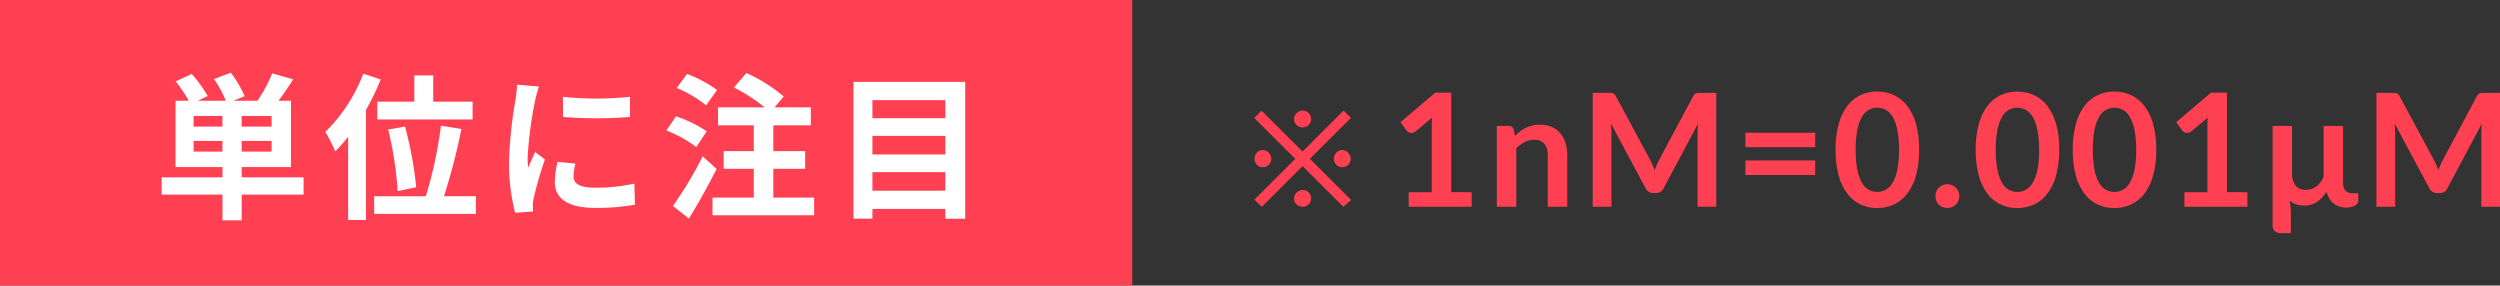
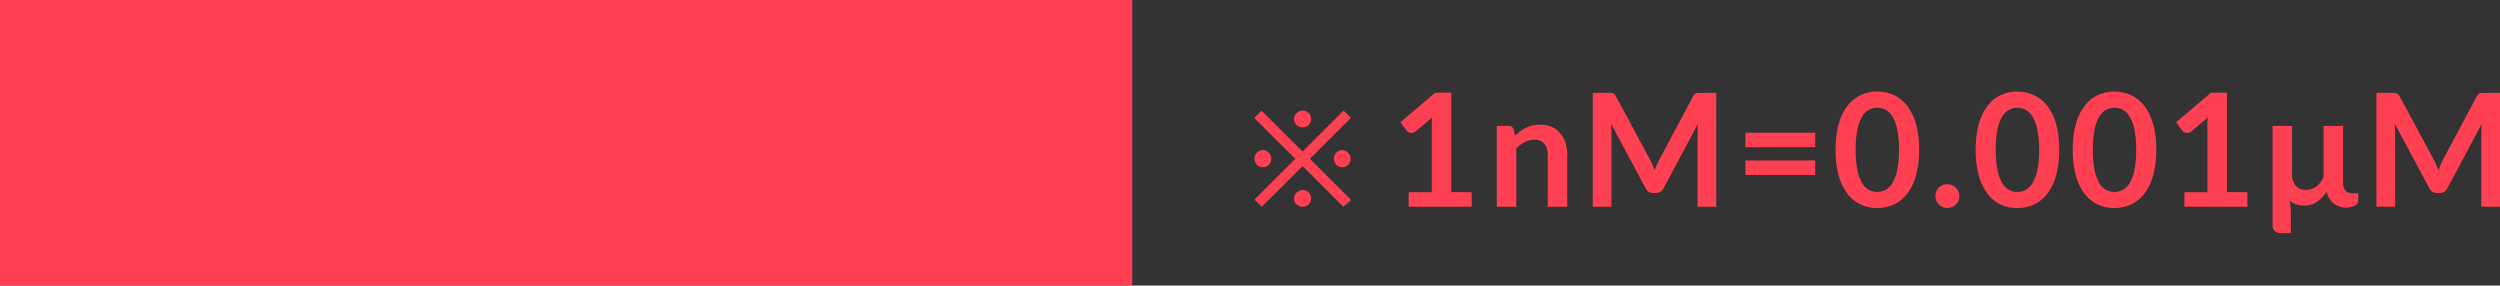
<svg xmlns="http://www.w3.org/2000/svg" width="253.916" height="29" viewBox="0 0 253.916 29">
  <rect x="0" y="0" width="253.916" height="29" fill="#333333" stroke="none" />
  <g id="unit" transform="translate(-498 -394.552)">
    <path id="パス_2938" data-name="パス 2938" d="M12.914-9.031,8.742-4.867,12.93-.687,12.141,0,8-4.125,3.859,0l-.75-.727L7.258-4.867,3.086-9.023l.75-.734L8-5.609l4.164-4.156ZM3.961-4.016a.822.822,0,0,1-.332-.066.823.823,0,0,1-.266-.184.89.89,0,0,1-.18-.273.85.85,0,0,1-.066-.336.878.878,0,0,1,.066-.34.928.928,0,0,1,.18-.281.845.845,0,0,1,.266-.191.783.783,0,0,1,.332-.07.791.791,0,0,1,.328.07.848.848,0,0,1,.273.2,1,1,0,0,1,.188.285.818.818,0,0,1,.07.332.85.85,0,0,1-.066.336.856.856,0,0,1-.184.273.856.856,0,0,1-.273.184A.85.85,0,0,1,3.961-4.016Zm8.063,0a.822.822,0,0,1-.332-.066.823.823,0,0,1-.266-.184.89.89,0,0,1-.18-.273.85.85,0,0,1-.066-.336.878.878,0,0,1,.066-.34.928.928,0,0,1,.18-.281.845.845,0,0,1,.266-.191.783.783,0,0,1,.332-.07.791.791,0,0,1,.328.07.848.848,0,0,1,.273.2,1,1,0,0,1,.188.285.818.818,0,0,1,.07.332.85.85,0,0,1-.066.336.856.856,0,0,1-.184.273.856.856,0,0,1-.273.184A.85.85,0,0,1,12.023-4.016ZM8.867-.844A.822.822,0,0,1,8.8-.512a.823.823,0,0,1-.184.266.89.89,0,0,1-.273.18A.85.85,0,0,1,8.008,0a.878.878,0,0,1-.34-.066.928.928,0,0,1-.281-.18A.845.845,0,0,1,7.2-.512a.783.783,0,0,1-.07-.332.791.791,0,0,1,.07-.328.848.848,0,0,1,.2-.273,1.021,1.021,0,0,1,.281-.187.809.809,0,0,1,.336-.07.85.85,0,0,1,.336.066.856.856,0,0,1,.273.184A.856.856,0,0,1,8.8-1.18.85.85,0,0,1,8.867-.844Zm0-8.062a.822.822,0,0,1-.066.332.823.823,0,0,1-.184.266.89.89,0,0,1-.273.18.85.85,0,0,1-.336.066.878.878,0,0,1-.34-.066.928.928,0,0,1-.281-.18A.845.845,0,0,1,7.2-8.574a.783.783,0,0,1-.07-.332.791.791,0,0,1,.07-.328.848.848,0,0,1,.2-.273A1.021,1.021,0,0,1,7.672-9.7a.809.809,0,0,1,.336-.07.85.85,0,0,1,.336.066.856.856,0,0,1,.273.184.856.856,0,0,1,.184.273A.85.85,0,0,1,8.867-8.906ZM25.176-1.48V0h-6.4V-1.48H21.12V-8.224q0-.4.024-.824L19.48-7.656a.688.688,0,0,1-.284.14.679.679,0,0,1-.264,0,.641.641,0,0,1-.22-.084.465.465,0,0,1-.144-.132l-.624-.856,3.528-3H23.1v10.1Zm4.4-5.72a5.345,5.345,0,0,1,.524-.46,3.311,3.311,0,0,1,.584-.36,3.273,3.273,0,0,1,.66-.232,3.306,3.306,0,0,1,.768-.084,2.943,2.943,0,0,1,1.192.228,2.355,2.355,0,0,1,.868.64,2.813,2.813,0,0,1,.528.984,4.182,4.182,0,0,1,.18,1.26V0H32.9V-5.224a1.767,1.767,0,0,0-.344-1.164A1.288,1.288,0,0,0,31.512-6.8a2.058,2.058,0,0,0-.96.232,3.44,3.44,0,0,0-.848.632V0H27.728V-8.208h1.208a.485.485,0,0,1,.5.36Zm20.44-4.368V0h-1.9V-7.472q0-.448.048-.968l-3.5,6.568a.808.808,0,0,1-.76.472h-.3a.808.808,0,0,1-.76-.472L39.312-8.464q.024.264.04.52t.016.472V0h-1.9V-11.568H39.1q.144,0,.248.008a.671.671,0,0,1,.188.04.408.408,0,0,1,.152.1.888.888,0,0,1,.132.192L43.28-4.8q.136.256.252.528t.228.56q.112-.3.232-.572t.256-.532l3.416-6.408a.808.808,0,0,1,.136-.192.445.445,0,0,1,.156-.1.671.671,0,0,1,.188-.04q.1-.008.248-.008ZM52.976-4.7h7.088v1.472H52.976Zm0-2.816h7.088v1.464H52.976Zm17.64,1.736a9.479,9.479,0,0,1-.324,2.628,5.383,5.383,0,0,1-.9,1.844A3.623,3.623,0,0,1,68.044-.228,4.007,4.007,0,0,1,66.36.128a3.953,3.953,0,0,1-1.676-.356,3.608,3.608,0,0,1-1.34-1.084,5.377,5.377,0,0,1-.888-1.844,9.591,9.591,0,0,1-.32-2.628,9.581,9.581,0,0,1,.32-2.632,5.379,5.379,0,0,1,.888-1.84,3.608,3.608,0,0,1,1.34-1.084A3.953,3.953,0,0,1,66.36-11.7a4.007,4.007,0,0,1,1.684.356A3.623,3.623,0,0,1,69.4-10.256a5.386,5.386,0,0,1,.9,1.84A9.469,9.469,0,0,1,70.616-5.784Zm-2.04,0a9.78,9.78,0,0,0-.184-2.08A4.184,4.184,0,0,0,67.9-9.176a1.8,1.8,0,0,0-.708-.684,1.869,1.869,0,0,0-.832-.2,1.827,1.827,0,0,0-.82.2,1.779,1.779,0,0,0-.7.684,4.193,4.193,0,0,0-.484,1.312,9.991,9.991,0,0,0-.18,2.08,9.991,9.991,0,0,0,.18,2.08,4.193,4.193,0,0,0,.484,1.312,1.779,1.779,0,0,0,.7.684,1.827,1.827,0,0,0,.82.2,1.869,1.869,0,0,0,.832-.2,1.8,1.8,0,0,0,.708-.684A4.184,4.184,0,0,0,68.392-3.7,9.781,9.781,0,0,0,68.576-5.784Zm3.7,4.7a1.23,1.23,0,0,1,.092-.472,1.158,1.158,0,0,1,.252-.384,1.211,1.211,0,0,1,.384-.256,1.206,1.206,0,0,1,.48-.1,1.177,1.177,0,0,1,.476.1,1.273,1.273,0,0,1,.384.256,1.178,1.178,0,0,1,.26.384,1.186,1.186,0,0,1,.1.472,1.177,1.177,0,0,1-.1.476,1.189,1.189,0,0,1-.26.38,1.215,1.215,0,0,1-.384.252,1.221,1.221,0,0,1-.476.092,1.251,1.251,0,0,1-.48-.092,1.158,1.158,0,0,1-.384-.252,1.168,1.168,0,0,1-.252-.38A1.221,1.221,0,0,1,72.28-1.088Zm12.568-4.7a9.479,9.479,0,0,1-.324,2.628,5.383,5.383,0,0,1-.9,1.844A3.623,3.623,0,0,1,82.276-.228a4.007,4.007,0,0,1-1.684.356,3.953,3.953,0,0,1-1.676-.356,3.608,3.608,0,0,1-1.34-1.084,5.376,5.376,0,0,1-.888-1.844,9.591,9.591,0,0,1-.32-2.628,9.581,9.581,0,0,1,.32-2.632,5.379,5.379,0,0,1,.888-1.84,3.608,3.608,0,0,1,1.34-1.084,3.953,3.953,0,0,1,1.676-.356,4.007,4.007,0,0,1,1.684.356,3.623,3.623,0,0,1,1.352,1.084,5.386,5.386,0,0,1,.9,1.84A9.469,9.469,0,0,1,84.848-5.784Zm-2.04,0a9.781,9.781,0,0,0-.184-2.08,4.184,4.184,0,0,0-.492-1.312,1.8,1.8,0,0,0-.708-.684,1.869,1.869,0,0,0-.832-.2,1.827,1.827,0,0,0-.82.2,1.779,1.779,0,0,0-.7.684,4.193,4.193,0,0,0-.484,1.312,9.991,9.991,0,0,0-.18,2.08,9.991,9.991,0,0,0,.18,2.08,4.193,4.193,0,0,0,.484,1.312,1.779,1.779,0,0,0,.7.684,1.827,1.827,0,0,0,.82.2,1.869,1.869,0,0,0,.832-.2,1.8,1.8,0,0,0,.708-.684A4.184,4.184,0,0,0,82.624-3.7,9.781,9.781,0,0,0,82.808-5.784Zm11.9,0a9.479,9.479,0,0,1-.324,2.628,5.383,5.383,0,0,1-.9,1.844A3.623,3.623,0,0,1,92.132-.228a4.007,4.007,0,0,1-1.684.356,3.953,3.953,0,0,1-1.676-.356,3.608,3.608,0,0,1-1.34-1.084,5.376,5.376,0,0,1-.888-1.844,9.591,9.591,0,0,1-.32-2.628,9.581,9.581,0,0,1,.32-2.632,5.379,5.379,0,0,1,.888-1.84,3.608,3.608,0,0,1,1.34-1.084,3.953,3.953,0,0,1,1.676-.356,4.007,4.007,0,0,1,1.684.356,3.623,3.623,0,0,1,1.352,1.084,5.386,5.386,0,0,1,.9,1.84A9.469,9.469,0,0,1,94.7-5.784Zm-2.04,0a9.781,9.781,0,0,0-.184-2.08,4.184,4.184,0,0,0-.492-1.312,1.8,1.8,0,0,0-.708-.684,1.869,1.869,0,0,0-.832-.2,1.827,1.827,0,0,0-.82.2,1.779,1.779,0,0,0-.7.684,4.193,4.193,0,0,0-.484,1.312,9.991,9.991,0,0,0-.18,2.08,9.991,9.991,0,0,0,.18,2.08,4.193,4.193,0,0,0,.484,1.312,1.779,1.779,0,0,0,.7.684,1.827,1.827,0,0,0,.82.2,1.869,1.869,0,0,0,.832-.2,1.8,1.8,0,0,0,.708-.684A4.184,4.184,0,0,0,92.48-3.7,9.781,9.781,0,0,0,92.664-5.784Zm11.3,4.3V0h-6.4V-1.48H99.9V-8.224q0-.4.024-.824L98.264-7.656a.688.688,0,0,1-.284.14.679.679,0,0,1-.264,0A.641.641,0,0,1,97.5-7.6a.465.465,0,0,1-.144-.132l-.624-.856,3.528-3h1.624v10.1Zm11.256.112v.784a.427.427,0,0,1-.084.248.733.733,0,0,1-.248.212,1.562,1.562,0,0,1-.392.148,2.169,2.169,0,0,1-.516.056,2.191,2.191,0,0,1-.648-.1,1.844,1.844,0,0,1-.572-.292,1.981,1.981,0,0,1-.46-.5,2.333,2.333,0,0,1-.3-.712,3.442,3.442,0,0,1-.984,1.036,2.23,2.23,0,0,1-1.256.364,2.65,2.65,0,0,1-.856-.128,1.988,1.988,0,0,1-.664-.376,4.719,4.719,0,0,1,.108.708q.028.364.028.676V2.68h-.984a.91.91,0,0,1-.644-.212.8.8,0,0,1-.228-.612V-8.208h1.976V-3.36a1.876,1.876,0,0,0,.352,1.192,1.242,1.242,0,0,0,1.04.448,1.724,1.724,0,0,0,1.092-.352,2.426,2.426,0,0,0,.724-.992V-8.208h1.976v5.784a1.092,1.092,0,0,0,.256.8.951.951,0,0,0,.7.256Zm14.4-10.2V0h-1.9V-7.472q0-.448.048-.968l-3.5,6.568a.808.808,0,0,1-.76.472h-.3a.808.808,0,0,1-.76-.472l-3.536-6.592q.024.264.04.52t.016.472V0h-1.9V-11.568H118.7q.144,0,.248.008a.671.671,0,0,1,.188.04.408.408,0,0,1,.152.1.889.889,0,0,1,.132.192L122.88-4.8q.136.256.252.528t.228.56q.112-.3.232-.572t.256-.532l3.416-6.408a.808.808,0,0,1,.136-.192.445.445,0,0,1,.156-.1.671.671,0,0,1,.188-.04q.1-.008.248-.008Z" transform="translate(622.299 415.552)" fill="#ff4053" />
    <rect id="長方形_530" data-name="長方形 530" width="115" height="29" transform="translate(498 394.552)" fill="#ff4053" />
-     <path id="パス_2939" data-name="パス 2939" d="M-38.336-5.6V-6.688h2.928V-5.6Zm2.928-2.544h-2.928V-9.216h2.928Zm4.992,0h-3.04V-9.216h3.04Zm0,2.544h-3.04V-6.688h3.04Zm3.248,2.608h-6.288v-1.04h5.008v-6.736h-1.264c.48-.64,1.008-1.408,1.488-2.176l-2.128-.608a14.711,14.711,0,0,1-1.5,2.784H-34.3l1.152-.464a12.191,12.191,0,0,0-1.408-2.384l-1.712.64a10.78,10.78,0,0,1,1.2,2.208H-37.9l.992-.48a13.468,13.468,0,0,0-1.616-2.24l-1.632.752a16.347,16.347,0,0,1,1.328,1.968h-1.344v6.736h4.768v1.04h-6.176v1.76h6.176V1.376h1.952V-1.232h6.288Zm7.488-7.68v1.808H-10v-1.808h-4v-2.672h-1.92v2.672Zm3.952,8.688a37.983,37.983,0,0,0-1.136-6.16l-1.712.3a34.747,34.747,0,0,1,.96,6.256ZM-21.1-13.52A16.46,16.46,0,0,1-24.96-7.6a12.876,12.876,0,0,1,1.008,1.984,15.5,15.5,0,0,0,1.312-1.5V1.344h1.808V-9.84a26.093,26.093,0,0,0,1.5-3.088Zm8.192,12.448A62.021,62.021,0,0,0-11.136-7.9l-2.08-.336a42.353,42.353,0,0,1-1.536,7.168H-20V.72H-9.664V-1.072Zm12.08-10.1L-.816-9.12a43.853,43.853,0,0,0,6.8,0v-2.048A32.33,32.33,0,0,1-.832-11.168ZM-1.376-4.56A9.765,9.765,0,0,0-1.648-2.5C-1.648-.88-.352.112,2.384.112a22.024,22.024,0,0,0,4.1-.32L6.432-2.352a18.261,18.261,0,0,1-3.968.416c-1.6,0-2.208-.416-2.208-1.12A5.214,5.214,0,0,1,.448-4.384ZM-5.488-12.4a11.839,11.839,0,0,1-.16,1.552A43.933,43.933,0,0,0-6.3-4.576,20.228,20.228,0,0,0-5.68.608L-3.856.48C-3.872.256-3.872,0-3.888-.176a4.655,4.655,0,0,1,.1-.736A38.2,38.2,0,0,1-2.656-4.8l-.992-.768c-.224.512-.48,1.04-.7,1.6a7.647,7.647,0,0,1-.064-1.024A39.176,39.176,0,0,1-3.648-10.8a13.316,13.316,0,0,1,.384-1.408Zm20.32.544a12.491,12.491,0,0,0-3.056-1.632l-1.04,1.424a12.081,12.081,0,0,1,2.976,1.76ZM13.776-7.664a12.877,12.877,0,0,0-3.12-1.52L9.68-7.744a12.3,12.3,0,0,1,3.04,1.68Zm-.4,2.544A42.62,42.62,0,0,1,10.352-.08L11.968,1.2c.96-1.552,1.968-3.376,2.816-5.04ZM20.544-.928V-3.856h3.232V-5.648H20.544V-8.272h3.808V-10.1h-3.68l.928-1.1a16.035,16.035,0,0,0-3.792-2.384l-1.264,1.472a17.118,17.118,0,0,1,3.12,2.016H14.928v1.824H18.56v2.624H15.5v1.792H18.56V-.928H14.368V.864h10.32V-.928Zm10.064-.7V-3.52h7.408v1.888ZM38.016-7.2v1.888H30.608V-7.2Zm0-3.632v1.84H30.608v-1.84Zm-9.328-1.856v13.9h1.92V.224h7.408v.992h2.016v-13.9Z" transform="translate(556 415.552)" fill="#fff" />
  </g>
</svg>